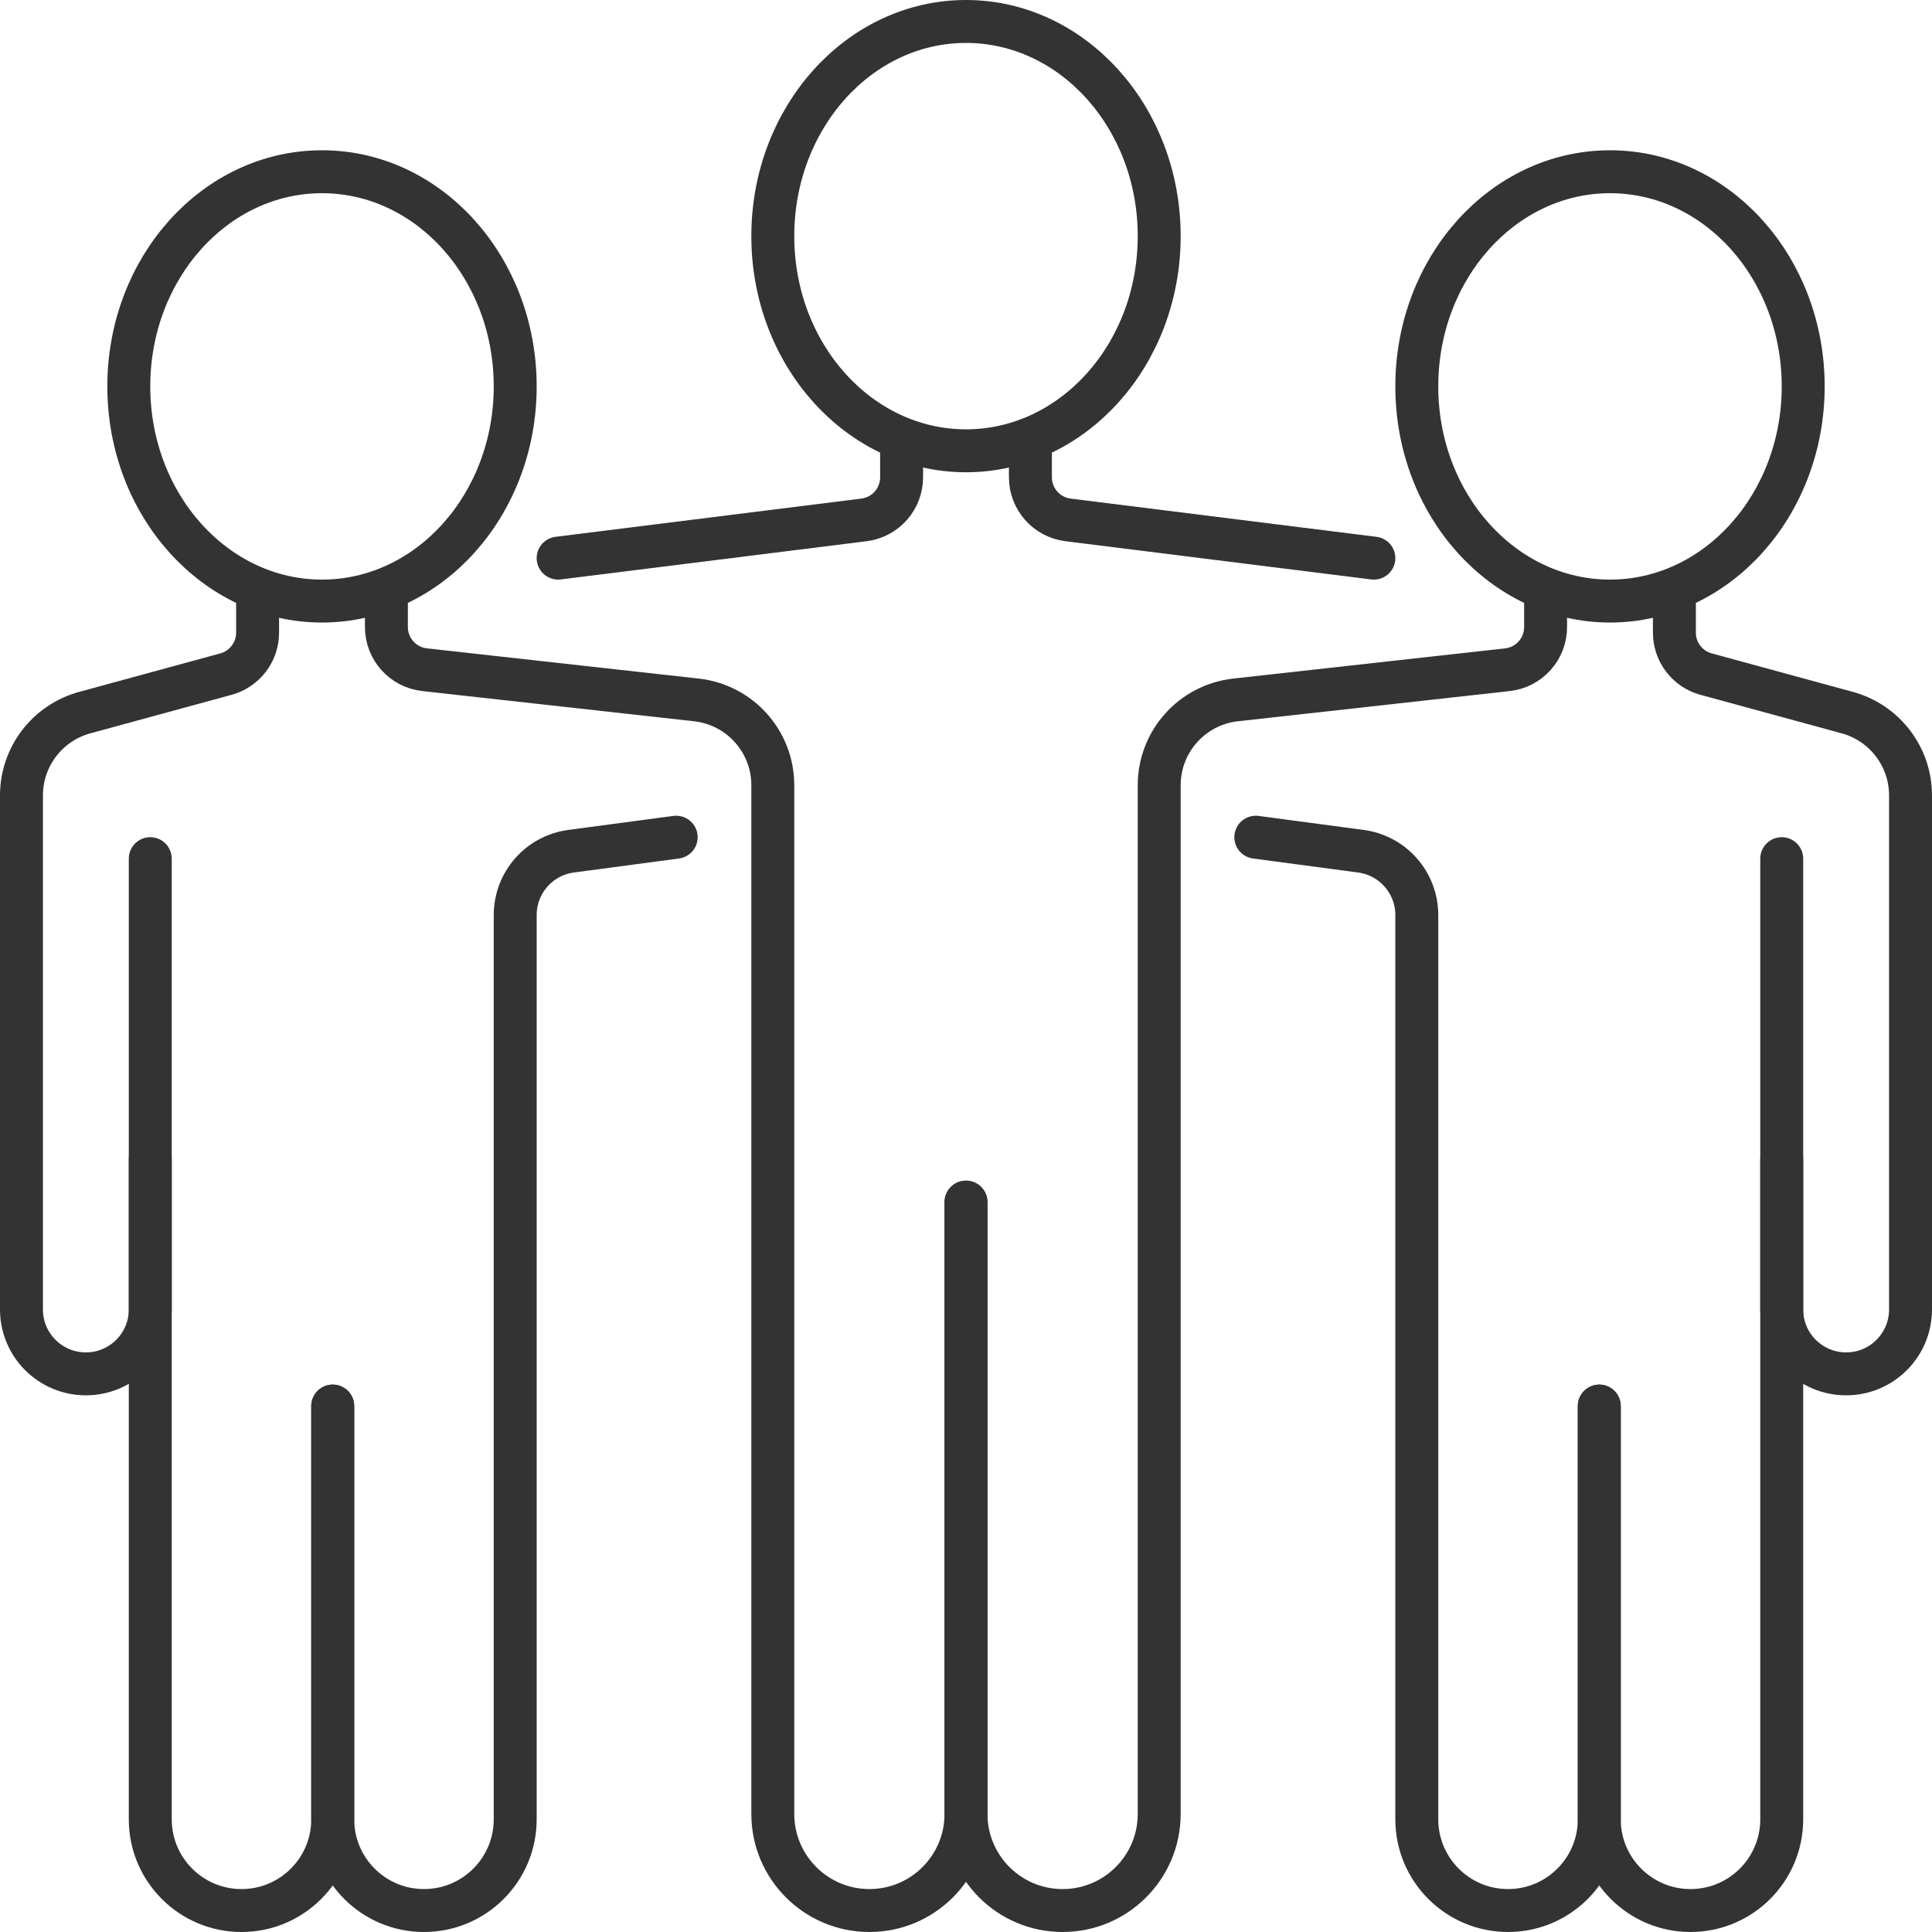
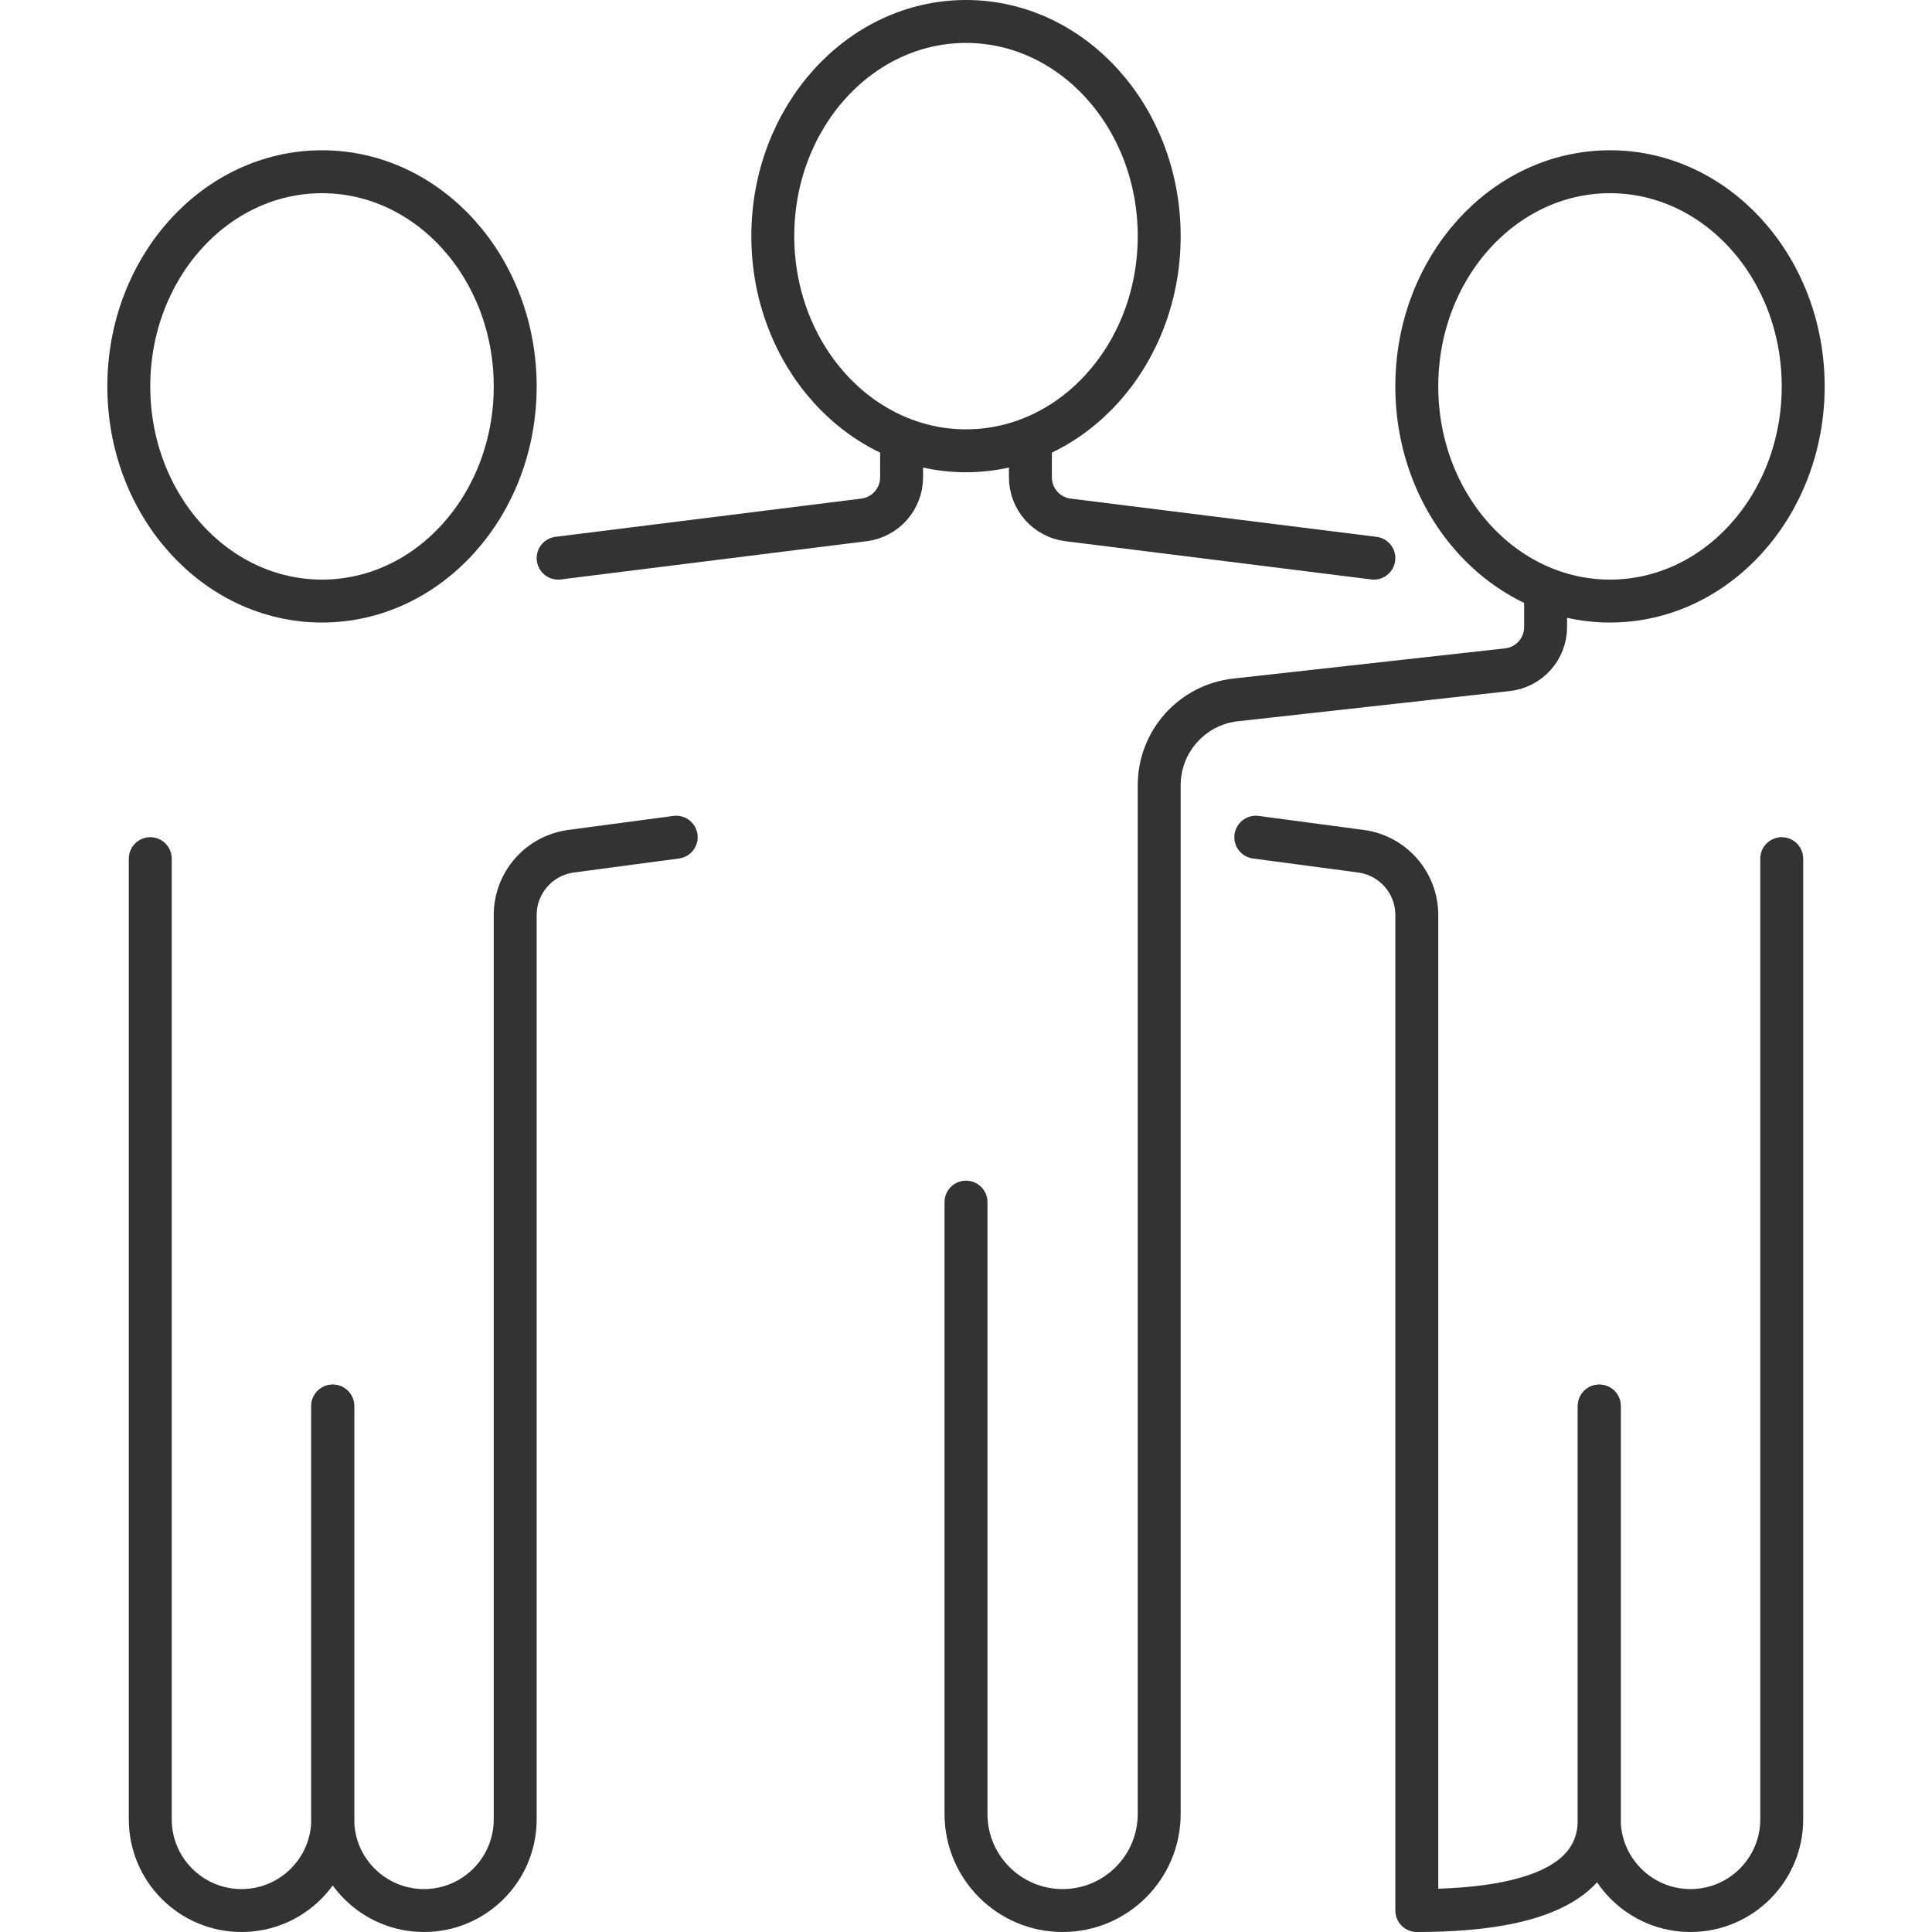
<svg xmlns="http://www.w3.org/2000/svg" width="90" height="90" viewBox="0 0 90 90" fill="none">
  <ellipse cx="9" cy="10" rx="9" ry="10" transform="translate(6 8)" stroke="#333333" stroke-width="2" stroke-linecap="round" stroke-linejoin="round" />
-   <path d="M27 0V1.21C27 2.229 26.234 3.085 25.221 3.198L12.558 4.605C10.533 4.83 9 6.542 9 8.58V56.5C9 58.985 6.985 61 4.5 61V61C2.015 61 0 58.985 0 56.5V28" transform="translate(45 28) scale(-1 1)" stroke="#333333" stroke-width="2" stroke-linecap="round" stroke-linejoin="round" />
-   <path d="M11 0V1.472C11 2.374 10.396 3.165 9.526 3.402L2.948 5.196C1.207 5.671 0 7.251 0 9.055V33C0 34.657 1.343 36 3 36V36C4.657 36 6 34.657 6 33V26" transform="translate(1 28)" stroke="#333333" stroke-width="2" stroke-linecap="round" stroke-linejoin="round" />
  <ellipse cx="9" cy="10" rx="9" ry="10" transform="translate(36 1)" stroke="#333333" stroke-width="2" stroke-linecap="round" stroke-linejoin="round" />
  <path d="M16 0V1.234C16 2.243 15.249 3.094 14.248 3.219L0 5" transform="translate(64 21) scale(-1 1)" stroke="#333333" stroke-width="2" stroke-linecap="round" stroke-linejoin="round" />
  <path d="M16 0V1.234C16 2.243 15.249 3.094 14.248 3.219L0 5" transform="translate(26 21)" stroke="#333333" stroke-width="2" stroke-linecap="round" stroke-linejoin="round" />
  <path d="M16 0L11.104 0.653C9.613 0.852 8.5 2.123 8.5 3.627V45.75C8.5 48.097 6.597 50 4.25 50V50C1.903 50 0 48.097 0 45.75V26.5" transform="translate(15.5 39)" stroke="#333333" stroke-width="2" stroke-linecap="round" stroke-linejoin="round" />
  <path d="M0 0V44.75C0 47.097 1.903 49 4.25 49V49C6.597 49 8.5 47.097 8.5 44.75V25.5" transform="translate(7 40)" stroke="#333333" stroke-width="2" stroke-linecap="round" stroke-linejoin="round" />
  <ellipse cx="9" cy="10" rx="9" ry="10" transform="translate(84 8) scale(-1 1)" stroke="#333333" stroke-width="2" stroke-linecap="round" stroke-linejoin="round" />
  <path d="M27 0V1.21C27 2.229 26.234 3.085 25.221 3.198L12.558 4.605C10.533 4.83 9 6.542 9 8.58V56.5C9 58.985 6.985 61 4.5 61V61C2.015 61 0 58.985 0 56.5V28" transform="translate(45 28)" stroke="#333333" stroke-width="2" stroke-linecap="round" stroke-linejoin="round" />
-   <path d="M11 0V1.472C11 2.374 10.396 3.165 9.526 3.402L2.948 5.196C1.207 5.671 0 7.251 0 9.055V33C0 34.657 1.343 36 3 36V36C4.657 36 6 34.657 6 33V26" transform="translate(89 28) scale(-1 1)" stroke="#333333" stroke-width="2" stroke-linecap="round" stroke-linejoin="round" />
-   <path d="M16 0L11.104 0.653C9.613 0.852 8.5 2.123 8.5 3.627V45.75C8.5 48.097 6.597 50 4.25 50V50C1.903 50 0 48.097 0 45.75V26.5" transform="translate(74.5 39) scale(-1 1)" stroke="#333333" stroke-width="2" stroke-linecap="round" stroke-linejoin="round" />
+   <path d="M16 0L11.104 0.653C9.613 0.852 8.5 2.123 8.5 3.627V45.75V50C1.903 50 0 48.097 0 45.75V26.5" transform="translate(74.5 39) scale(-1 1)" stroke="#333333" stroke-width="2" stroke-linecap="round" stroke-linejoin="round" />
  <path d="M0 0V44.75C0 47.097 1.903 49 4.25 49V49C6.597 49 8.5 47.097 8.5 44.75V25.5" transform="translate(83 40) scale(-1 1)" stroke="#333333" stroke-width="2" stroke-linecap="round" stroke-linejoin="round" />
</svg>